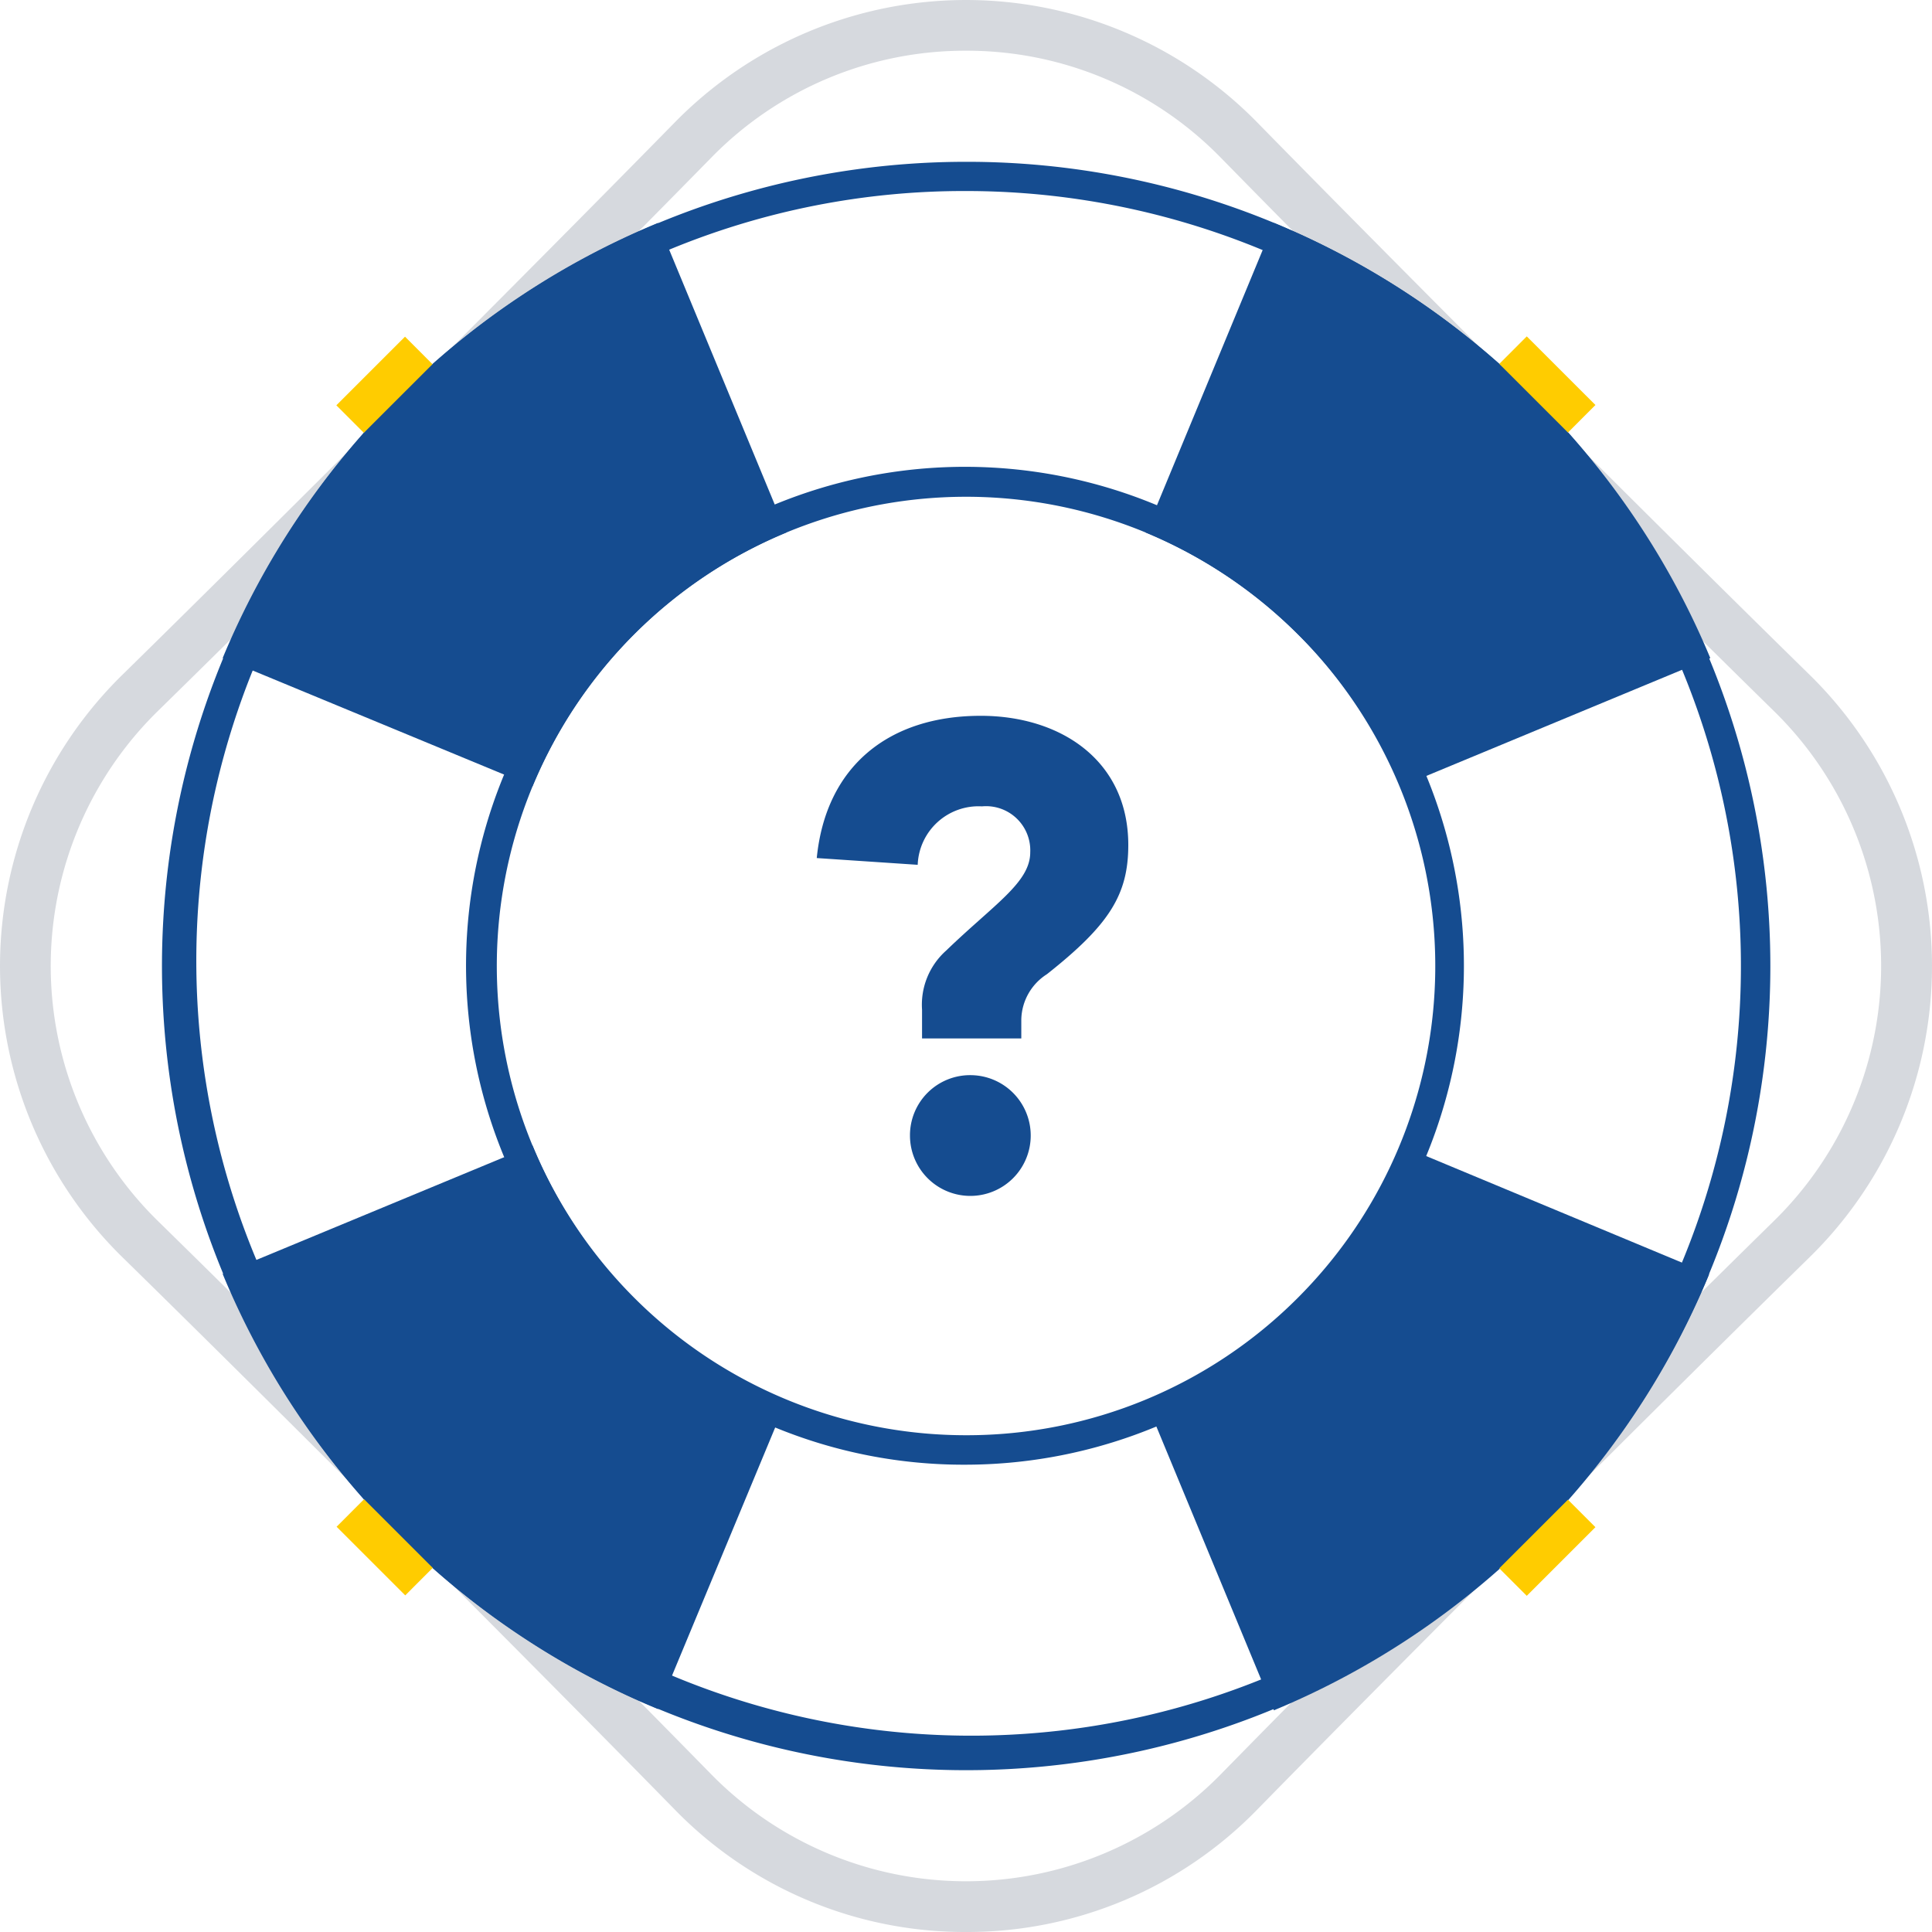
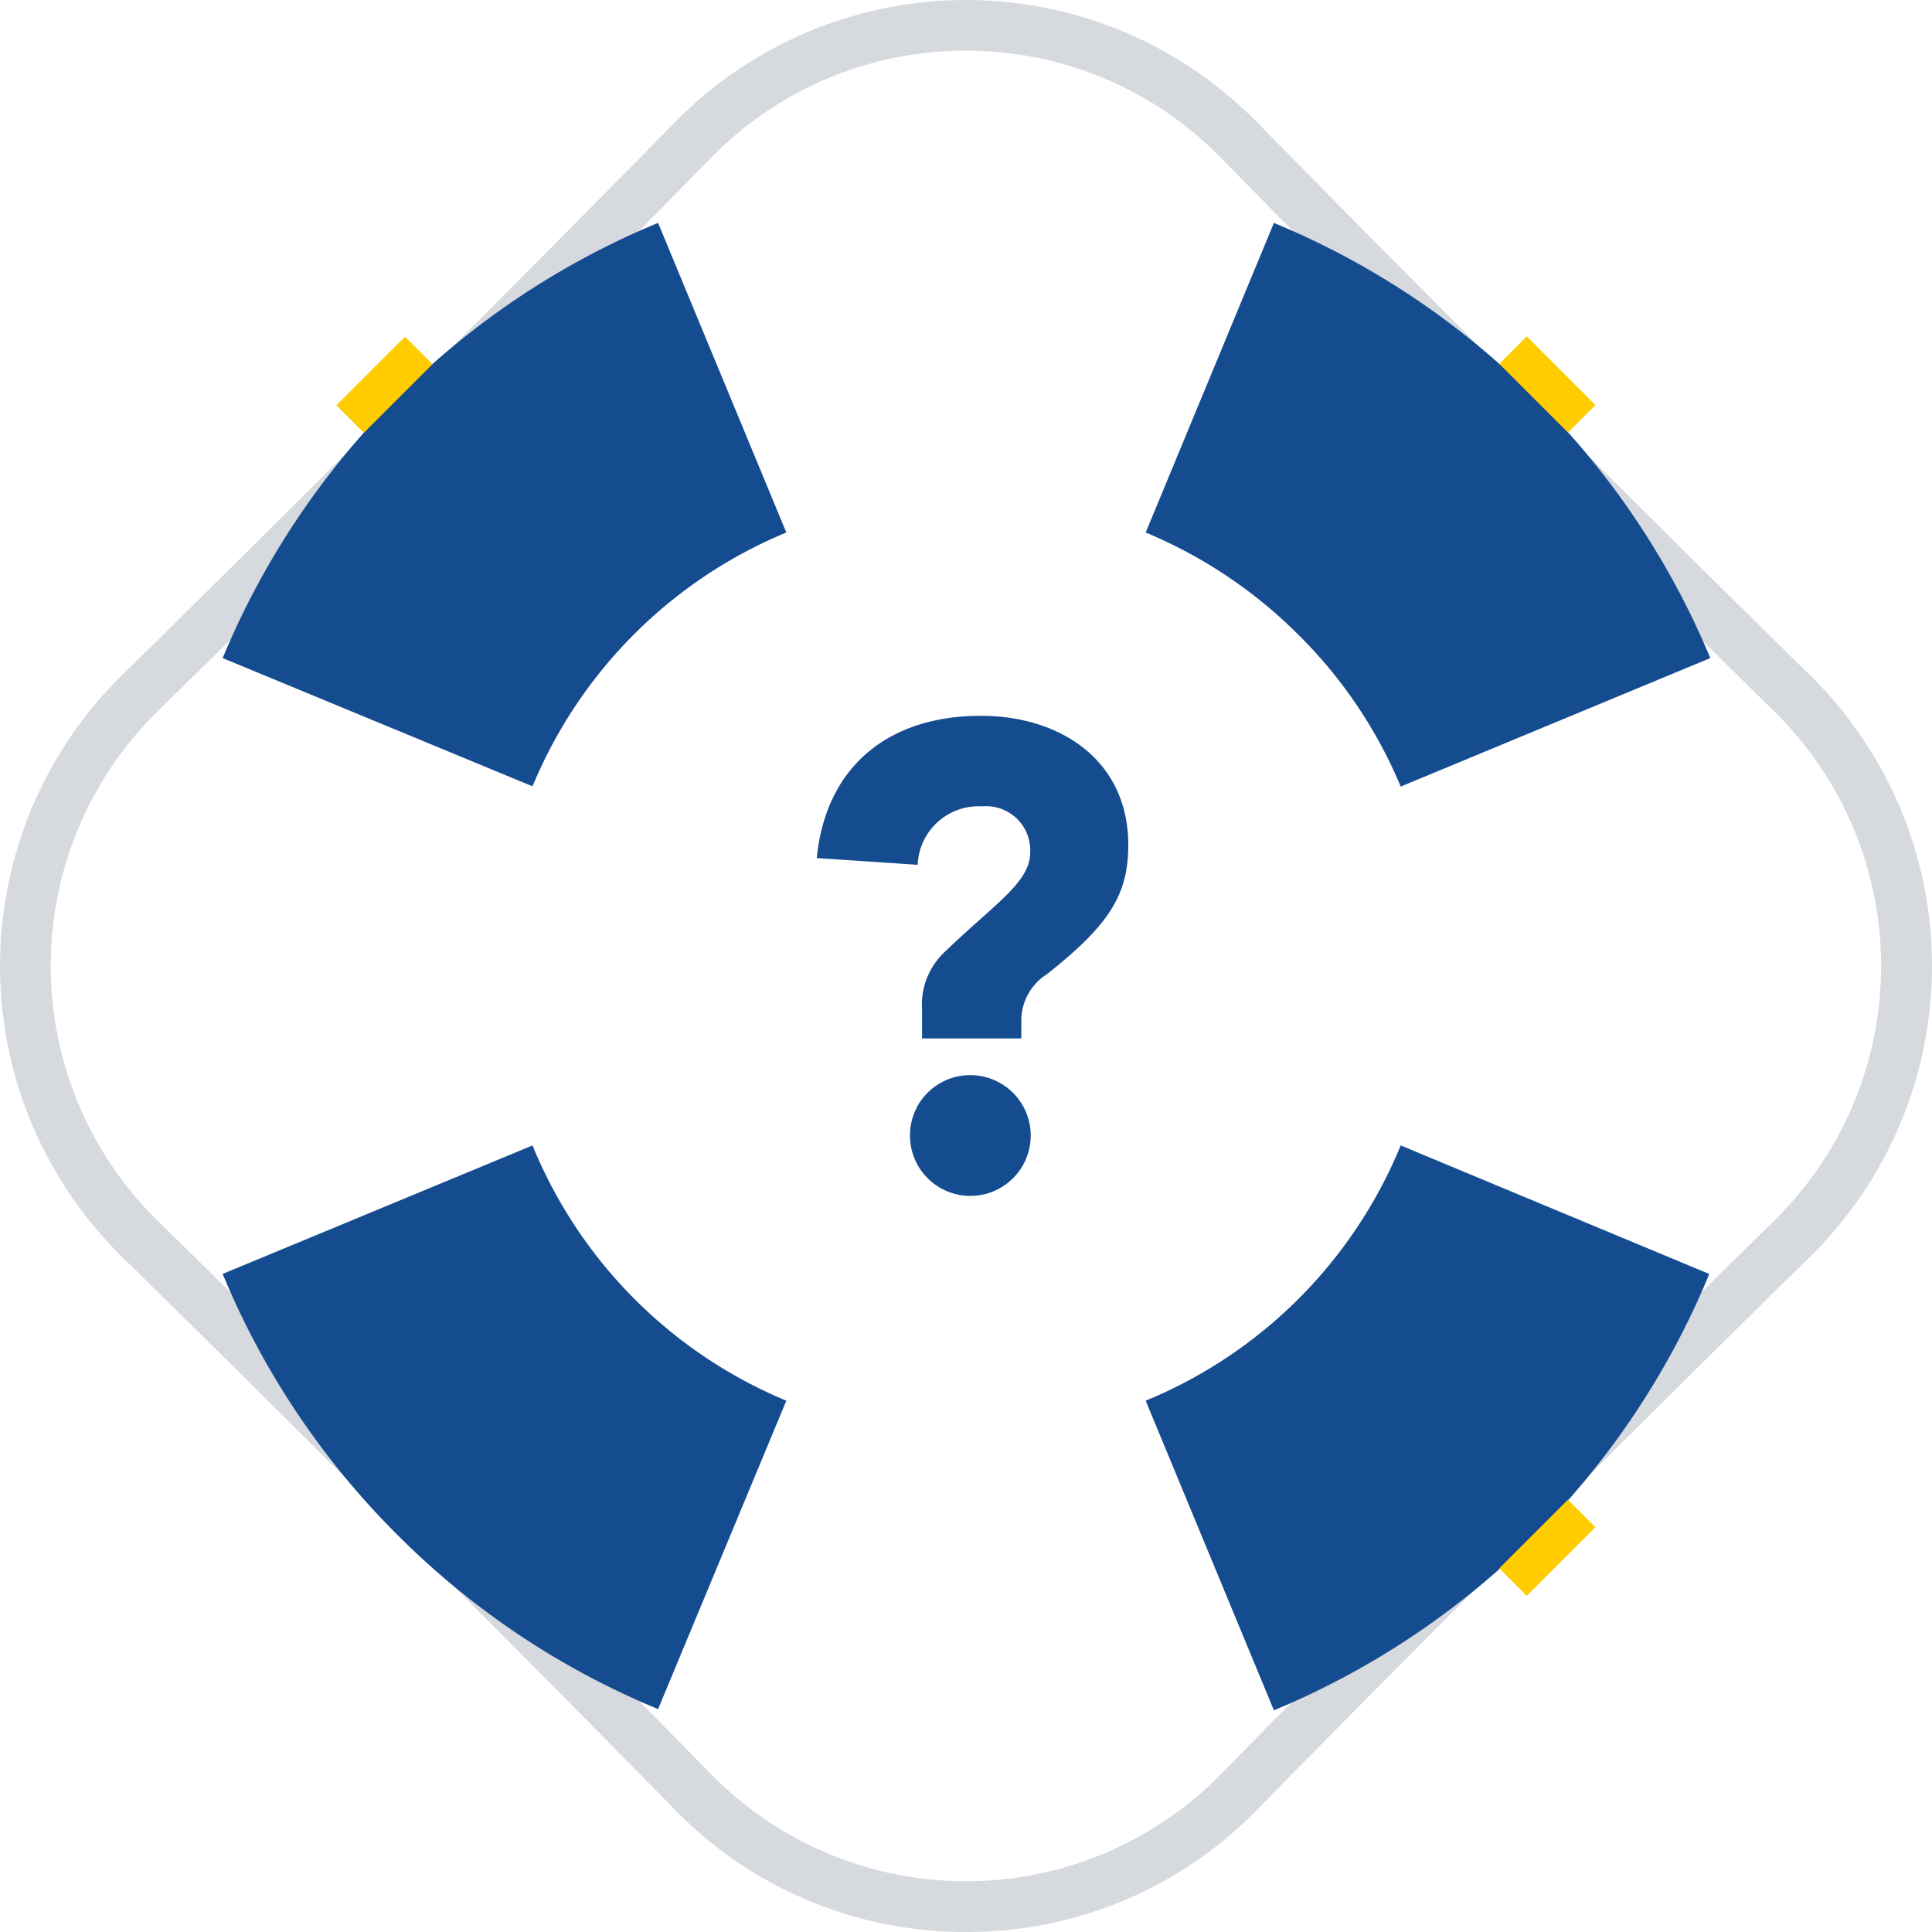
<svg xmlns="http://www.w3.org/2000/svg" width="80" height="80" viewBox="0 0 80 80">
  <defs>
    <style>.cls-1{fill:#d6d9de;}.cls-2{fill:#154c90;}.cls-3{fill:#fc0;}</style>
  </defs>
  <g id="Layer_2" data-name="Layer 2">
    <g id="Layer_1-2" data-name="Layer 1">
      <path class="cls-1" d="M40,80a16.76,16.76,0,0,1-12.07-5.08C21.7,68.56,11.45,58.31,5.08,52.07a16.88,16.88,0,0,1,0-24.14c6.37-6.25,16.62-16.5,22.85-22.85a16.88,16.88,0,0,1,24.14,0c6.25,6.38,16.5,16.63,22.85,22.85a16.88,16.88,0,0,1,0,24.14c-6.38,6.25-16.63,16.5-22.85,22.85A16.76,16.76,0,0,1,40,80ZM40,2.1A14.69,14.69,0,0,0,29.43,6.55c-6.24,6.36-16.5,16.63-22.88,22.88a14.78,14.78,0,0,0,0,21.14c6.38,6.25,16.64,16.51,22.88,22.88a14.78,14.78,0,0,0,21.14,0c6.23-6.36,16.49-16.62,22.87-22.88a14.77,14.77,0,0,0,0-21.14C67.09,23.2,56.83,12.94,50.57,6.55A14.69,14.69,0,0,0,40,2.1Z" />
-       <path class="cls-2" d="M40,7.91A32.09,32.09,0,0,1,62.69,62.69,32.09,32.09,0,0,1,17.31,17.31,31.88,31.88,0,0,1,40,7.91m0,52.74a20.66,20.66,0,1,0-14.6-6,20.52,20.52,0,0,0,14.6,6M40,6.7a33.3,33.3,0,1,0,23.55,9.75A33.21,33.21,0,0,0,40,6.7Zm0,52.73a19.43,19.43,0,1,1,13.74-5.69A19.37,19.37,0,0,1,40,59.43Z" />
      <path class="cls-2" d="M16.45,16.45a33.23,33.23,0,0,0-7.23,10.8l12.83,5.31A19.42,19.42,0,0,1,32.56,22.05L27.25,9.23A33.09,33.09,0,0,0,16.45,16.45Z" />
      <path class="cls-2" d="M63.55,16.45a33.19,33.19,0,0,0-10.8-7.22L47.44,22.05a19.62,19.62,0,0,1,6.3,4.21A19.29,19.29,0,0,1,58,32.57l12.82-5.32A33.09,33.09,0,0,0,63.55,16.45Z" />
      <path class="cls-2" d="M70.77,52.75,58,47.43A19.4,19.4,0,0,1,47.44,58l5.31,12.82a33.33,33.33,0,0,0,18-18Z" />
-       <path class="cls-2" d="M16.45,63.55a33.09,33.09,0,0,0,10.8,7.22L32.56,58A19.4,19.4,0,0,1,22.05,47.43L9.22,52.75A33.12,33.12,0,0,0,16.45,63.55Z" />
+       <path class="cls-2" d="M16.45,63.55a33.09,33.09,0,0,0,10.8,7.22L32.56,58A19.4,19.4,0,0,1,22.05,47.43L9.22,52.75A33.12,33.12,0,0,0,16.45,63.55" />
      <rect class="cls-3" x="13.91" y="15.12" width="4.02" height="1.61" transform="translate(-6.6 15.92) rotate(-44.98)" />
      <rect class="cls-3" x="62.06" y="63.27" width="4.02" height="1.61" transform="translate(-26.54 64.07) rotate(-44.99)" />
-       <rect class="cls-3" x="15.12" y="62.07" width="1.61" height="4.02" transform="translate(-40.65 30.03) rotate(-45.01)" />
      <rect class="cls-3" x="63.27" y="13.91" width="1.61" height="4.02" transform="translate(7.52 49.99) rotate(-45.02)" />
      <path class="cls-2" d="M38.18,41.81a3,3,0,0,1,1-2.45c2-1.93,3.48-2.82,3.48-4.07a1.83,1.83,0,0,0-2-1.9A2.52,2.52,0,0,0,38,35.81l-4.18-.28c.38-3.82,3-5.89,6.79-5.89,3.31,0,6.11,1.85,6.11,5.35,0,2.06-.79,3.31-3.37,5.35a2.28,2.28,0,0,0-1.06,1.87V43H38.18Zm2,2.71a2.5,2.5,0,1,1-2.5,2.5A2.49,2.49,0,0,1,40.22,44.52Z" />
    </g>
  </g>
</svg>